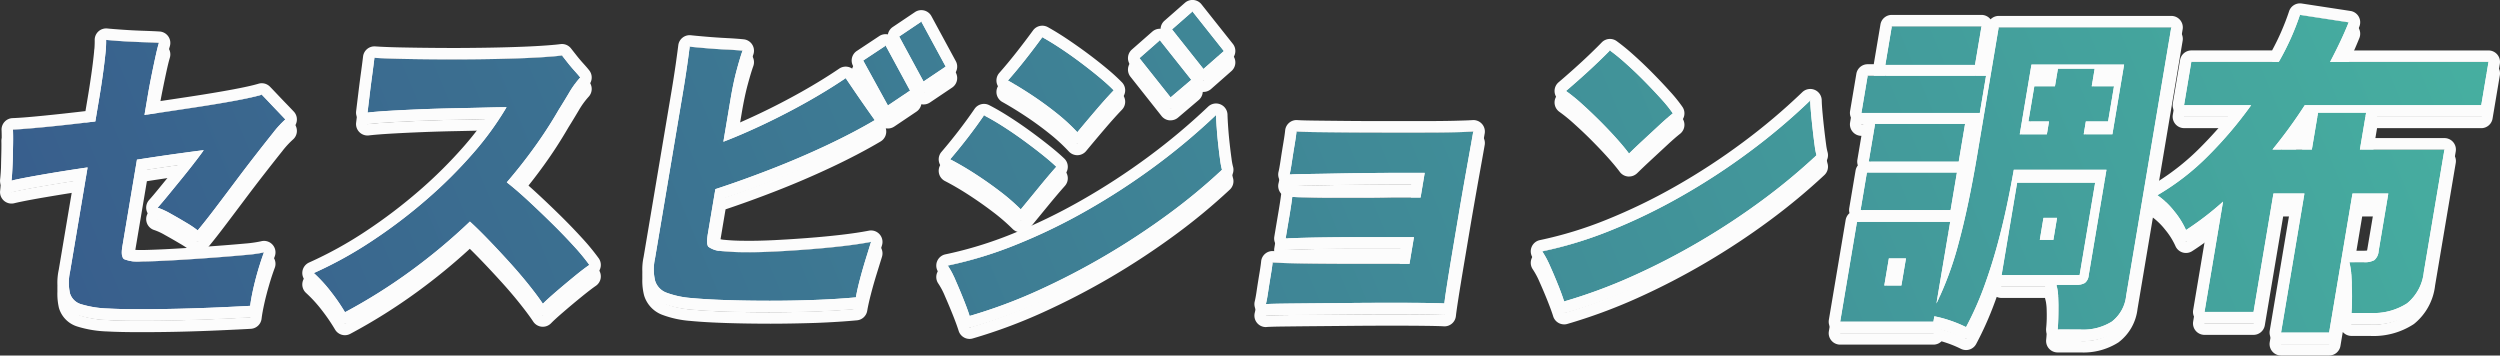
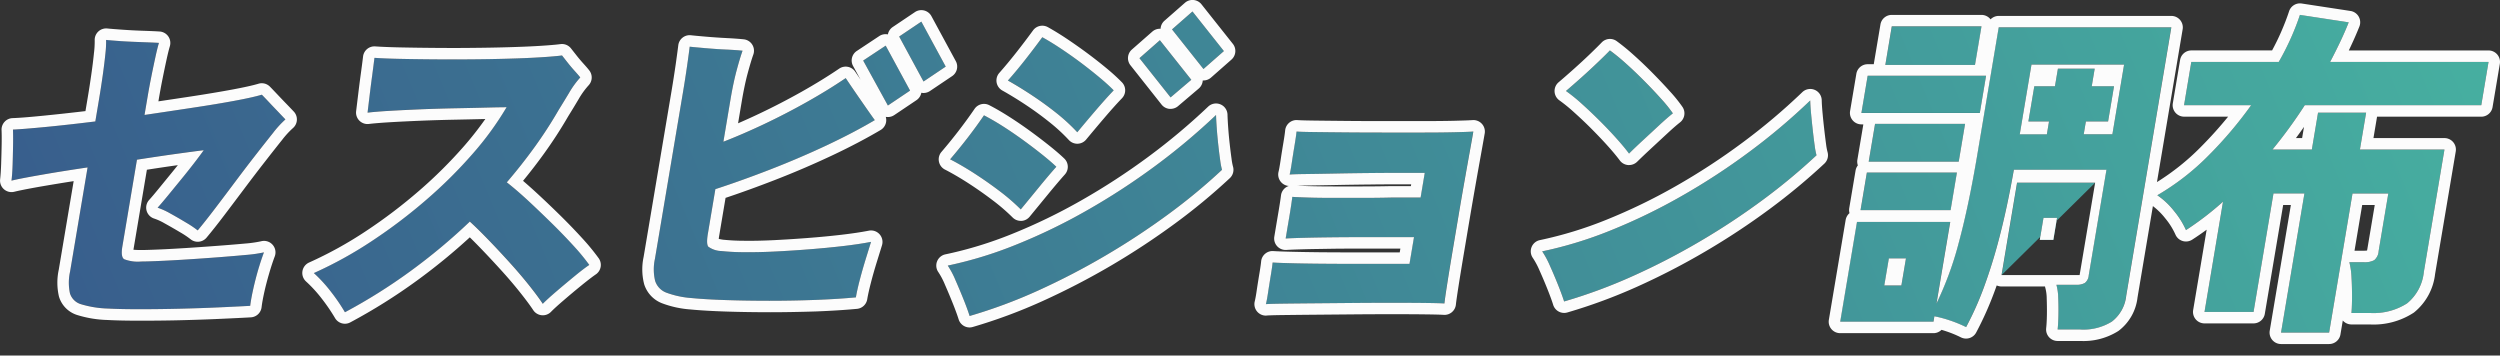
<svg xmlns="http://www.w3.org/2000/svg" width="218" height="31" viewBox="0 0 218 31">
  <rect x="0" y="0" width="218" height="31" fill="#333333" stroke="none" />
  <defs>
    <style>
      .cls-1 {
        fill: #fcfcfc;
      }

      .cls-2 {
        fill: url(#linear-gradient);
      }
    </style>
    <linearGradient id="linear-gradient" x1="-0.028" y1="0.199" x2="1.043" y2="0.142" gradientUnits="objectBoundingBox">
      <stop offset="0" stop-color="#385d8c" />
      <stop offset="1" stop-color="#47b3a1" />
    </linearGradient>
  </defs>
  <g id="logo_site" transform="translate(-24 62)">
-     <path id="合体_11" data-name="合体 11" class="cls-1" d="M197.907,28l2.038-12.126h-2.7L195.509,26.2h-4.276l1.616-9.619a26,26,0,0,1-3.23,2.479,7.128,7.128,0,0,0-1.031-1.652,6.531,6.531,0,0,0-1.469-1.386A21.445,21.445,0,0,0,191.6,12.54a34.981,34.981,0,0,0,3.7-4.368h-5.853l.635-3.775h7.625a22.967,22.967,0,0,0,1.1-2.169c.306-.7.553-1.343.747-1.933l4.253.65q-.342.857-.755,1.725T202.186,4.4H216l-.634,3.775H199.975a41.528,41.528,0,0,1-2.816,3.866h3.433l.541-3.216h4.192l-.541,3.216h7.372l-1.8,10.681a4.053,4.053,0,0,1-1.457,2.73,5.414,5.414,0,0,1-3.252.84h-1.6q.049-.618.049-1.46c0-.562-.014-1.111-.046-1.652a6.515,6.515,0,0,0-.186-1.314h1.265a1.756,1.756,0,0,0,.9-.176,1.112,1.112,0,0,0,.387-.8l.843-5.015h-3.122L202.1,28Zm-19.483-.266c.037-.336.061-.752.07-1.255s0-1-.017-1.489a4.74,4.74,0,0,0-.158-1.151h1.716a1.413,1.413,0,0,0,.759-.162.928.928,0,0,0,.337-.664l1.548-9.205H174.6q-.59,3.334-1.256,5.872a46.212,46.212,0,0,1-1.379,4.439,27.443,27.443,0,0,1-1.53,3.409,10.693,10.693,0,0,0-1.394-.576,10.3,10.3,0,0,0-1.372-.369l-.079.472h-8.132l1.463-8.7h8.132l-1.2,7.11a28.663,28.663,0,0,0,1.95-5.325q.852-3.143,1.611-7.656l1.866-11.093h15.052l-3.934,23.4a3.271,3.271,0,0,1-1.252,2.258,4.706,4.706,0,0,1-2.733.693ZM163.313,23.9H164.8l.4-2.36H163.71ZM180.7,10.71h2.5l1.021-6.078h-8.076l-1.022,6.078h2.364l.188-1.12h-1.8l.517-3.069h1.8l.259-1.535h3.207L181.4,6.521h1.942l-.517,3.069h-1.941ZM83.04,25.153c-.231-.581-.472-1.156-.724-1.727a7.466,7.466,0,0,0-.672-1.268,34.918,34.918,0,0,0,5.977-1.83,50.17,50.17,0,0,0,6.157-2.981,59.092,59.092,0,0,0,5.94-3.864,55.655,55.655,0,0,0,5.32-4.456c.007.3.028.678.061,1.151s.077.958.134,1.461.111.949.167,1.341a6.025,6.025,0,0,0,.158.827,51.1,51.1,0,0,1-4.691,3.88,63.585,63.585,0,0,1-5.473,3.6,62.882,62.882,0,0,1-5.887,3.054,44.559,44.559,0,0,1-5.958,2.212C83.442,26.2,83.271,25.732,83.04,25.153Zm-55.171-.694a12.574,12.574,0,0,0-1.509-1.652,35.149,35.149,0,0,0,5.1-2.819,45.573,45.573,0,0,0,4.758-3.614,40.382,40.382,0,0,0,4.02-4,26.67,26.67,0,0,0,2.929-4.028q-.591,0-1.764.031t-2.641.059q-1.469.028-2.969.087t-2.766.134q-1.265.073-1.984.161.072-.59.176-1.461c.069-.579.145-1.17.227-1.77s.15-1.116.2-1.549q.834.059,2.18.089t2.961.043q1.615.016,3.306,0t3.246-.058Q44.9,4.073,46.123,4t1.885-.161l.486.618c.2.257.41.5.623.738s.374.423.482.561a7.918,7.918,0,0,0-.988,1.357q-.471.8-.9,1.475a37.724,37.724,0,0,1-2.091,3.23Q44.487,13.4,43.194,14.9q.8.62,1.807,1.549T47.05,18.4q1.038,1.018,1.931,1.993A18.345,18.345,0,0,1,50.4,22.1q-.478.325-1.309,1c-.554.454-1.089.9-1.6,1.342s-.9.792-1.147,1.049q-.448-.679-1.227-1.652t-1.718-2.007q-.937-1.031-1.836-1.962t-1.582-1.549a51.061,51.061,0,0,1-5.2,4.337,48.12,48.12,0,0,1-5.693,3.57A16.787,16.787,0,0,0,27.869,24.459ZM8.423,25.9a8.935,8.935,0,0,1-2.329-.369,1.432,1.432,0,0,1-.993-.958,4.454,4.454,0,0,1,.008-1.889L6.637,13.6q-2.221.325-4.076.649T0,14.752c.044-.373.076-.842.1-1.4S.13,12.229.14,11.669.146,10.651.131,10.3q.876-.028,2.808-.221T7.312,9.59L7.629,7.7q.18-1.062.327-2.11T8.189,3.7a9.175,9.175,0,0,0,.066-1.225c.405.039.905.078,1.5.118s1.18.069,1.759.087,1.024.041,1.341.06c-.085.275-.187.693-.311,1.254s-.243,1.14-.363,1.741-.213,1.108-.283,1.519l-.3,1.77q2.192-.324,4.229-.634t3.619-.6q1.582-.294,2.382-.532c.193.2.427.444.706.738s.546.575.8.841.438.458.55.576a8.658,8.658,0,0,0-1.069,1.165q-.675.841-1.536,1.948t-1.768,2.318q-.907,1.208-1.757,2.33T16.238,19.09a8.811,8.811,0,0,0-1.012-.68q-.691-.412-1.385-.8a5.989,5.989,0,0,0-1.1-.5q.347-.383.878-1.032l1.133-1.387q.6-.737,1.141-1.431t.871-1.166q-.517.059-2.129.281t-3.693.545L9.669,20.506c-.1.59-.048.955.155,1.092a3.3,3.3,0,0,0,1.512.206c.281,0,.777-.014,1.484-.044s1.522-.074,2.443-.132,1.84-.123,2.762-.193,1.738-.137,2.453-.206a11.518,11.518,0,0,0,1.543-.222q-.256.682-.517,1.564t-.443,1.712q-.181.826-.247,1.387-1.052.061-2.681.132t-3.467.119q-1.836.045-3.5.044T8.423,25.9ZM109.581,24.43q.109-.736.235-1.474t.15-1.063c.278.02.785.04,1.523.059s1.6.034,2.581.045,1.982.014,2.994.014H121.9l.392-2.33h-4.628q-1.366,0-2.676.015t-2.343.043q-1.033.028-1.544.059c.013-.079.029-.172.048-.281l.057-.34q.119-.707.275-1.636c.1-.62.172-1.076.2-1.373.277.022.729.041,1.354.06s1.354.03,2.19.03h2.574q1.323,0,2.537-.03h2.533l.362-2.154h-1.885q-1.266,0-2.8.014t-3.03.044q-1.5.03-2.611.045c-.743.009-1.228.024-1.456.043.054-.217.119-.57.193-1.062s.153-1,.241-1.519.144-.91.167-1.166c.259.022.778.035,1.554.045s1.695.02,2.752.03,2.169.014,3.332.014h3.363q1.617,0,2.8-.029c.791-.02,1.329-.039,1.615-.06q-.072.414-.275,1.55t-.48,2.685q-.274,1.548-.558,3.231t-.544,3.231q-.259,1.55-.439,2.7t-.226,1.593q-.445-.03-1.667-.044t-2.867-.015q-1.647,0-3.407.015l-3.367.03q-1.608.014-2.749.029c-.762.01-1.265.025-1.513.044C109.442,25.286,109.508,24.922,109.581,24.43Zm25.3-.545q-.344-.869-.725-1.711a7.856,7.856,0,0,0-.675-1.255,35.042,35.042,0,0,0,5.977-1.829,50.484,50.484,0,0,0,6.156-2.981,57.87,57.87,0,0,0,5.926-3.866,54.316,54.316,0,0,0,5.313-4.483c.006.294.031.679.073,1.149s.093.959.15,1.461.112.949.166,1.343a6.092,6.092,0,0,0,.158.826,52.877,52.877,0,0,1-4.693,3.894,61.471,61.471,0,0,1-5.475,3.614,60.138,60.138,0,0,1-5.885,3.039,45.691,45.691,0,0,1-5.955,2.2Q135.23,24.755,134.883,23.884ZM62.344,25.168q-1.791-.061-3.038-.178a7.931,7.931,0,0,1-2.2-.471,1.622,1.622,0,0,1-.979-1.034,4.29,4.29,0,0,1-.015-1.917L58.543,7.111c.143-.847.265-1.643.374-2.391s.181-1.3.222-1.652q.552.059,1.426.132t1.753.118c.586.03,1.062.065,1.432.1q-.213.591-.508,1.681T62.7,7.671l-.62,3.688q1.685-.648,3.58-1.55t3.73-1.932q1.832-1.033,3.357-2.065.337.5.813,1.2t.95,1.372q.477.679.773,1.092-1.845,1.091-4.227,2.213t-4.9,2.094q-2.514.975-4.775,1.711l-.655,3.894q-.148.886.037,1.121a2.051,2.051,0,0,0,1.146.383,19.3,19.3,0,0,0,1.98.1q1.208.018,2.683-.058t3-.193q1.523-.116,2.917-.28t2.467-.369l-.462,1.49q-.278.9-.514,1.8t-.345,1.549q-1.573.147-3.525.222t-3.965.074Q64.134,25.227,62.344,25.168Zm111.2-2.184,1.354-8.054H181.7l-1.355,8.054Zm3.329-3.068h1.182L178.373,18h-1.182Zm-15.629-2.6.551-3.274h7.851l-.551,3.274ZM86.168,15.666q-1.046-.8-2.164-1.518t-2.152-1.256q.734-.855,1.489-1.829c.5-.65.991-1.317,1.463-2.007.5.257,1.053.576,1.654.96s1.2.791,1.792,1.224,1.141.851,1.646,1.254.909.752,1.216,1.048q-.657.737-1.526,1.8T88.011,17.26A17.782,17.782,0,0,0,86.168,15.666ZM161.95,13.1l.556-3.3h7.85l-.555,3.3Zm-21.987-2.021q-.675-.753-1.458-1.535c-.522-.519-1.04-1.012-1.553-1.474a14.916,14.916,0,0,0-1.4-1.136q.558-.471,1.336-1.165T138.371,4.4q.7-.678,1.012-1a17.047,17.047,0,0,1,1.373,1.121q.8.707,1.613,1.534t1.494,1.579a12.015,12.015,0,0,1,1.012,1.254q-.487.383-1.186,1.032t-1.417,1.313q-.716.664-1.221,1.165Q140.637,11.832,139.963,11.079ZM91.15,8.881q-1.029-.826-2.142-1.564t-2.118-1.3q.73-.828,1.5-1.8t1.5-1.976q.745.413,1.633,1T93.294,4.5q.887.663,1.627,1.282t1.2,1.093q-.683.707-1.575,1.755t-1.6,1.9A16.36,16.36,0,0,0,91.15,8.881Zm70.163-.031.546-3.245h10.326l-.545,3.245ZM74.269,4.277l1.963-1.3L78.358,6.9,76.424,8.2ZM98.36,4.072l1.782-1.564,2.74,3.452-1.805,1.534ZM77.407,2.183l1.934-1.3,2.126,3.924-1.934,1.3ZM101.2,1.564,102.984,0l2.739,3.452-1.782,1.564Zm62.2,3.1.566-3.363h7.823l-.566,3.363Z" transform="translate(25 -60)" />
-     <path id="合体_11_-_アウトライン" data-name="合体 11 - アウトライン" class="cls-1" d="M202.1,28l2.038-12.126h3.122l-.843,5.015a1.112,1.112,0,0,1-.387.8,1.756,1.756,0,0,1-.9.176h-1.265a6.511,6.511,0,0,1,.186,1.314c.032.542.046,1.091.046,1.652s-.016,1.048-.049,1.46h1.6a5.414,5.414,0,0,0,3.252-.84,4.053,4.053,0,0,0,1.457-2.73l1.8-10.681h-7.372l.541-3.216h-4.192l-.541,3.216h-3.433a41.53,41.53,0,0,0,2.816-3.865h15.391L216,4.4H202.186q.451-.856.866-1.727t.755-1.725l-4.253-.65c-.193.59-.441,1.235-.747,1.933a22.969,22.969,0,0,1-1.1,2.169h-7.625l-.634,3.776H195.3a34.983,34.983,0,0,1-3.7,4.368,21.445,21.445,0,0,1-4.483,3.482,6.531,6.531,0,0,1,1.469,1.386,7.129,7.129,0,0,1,1.031,1.652,26,26,0,0,0,3.23-2.479L191.233,26.2h4.276l1.737-10.327h2.7L197.907,28H202.1m-21.678-.265a4.706,4.706,0,0,0,2.733-.693,3.271,3.271,0,0,0,1.252-2.258l3.934-23.4H173.289L171.423,12.48q-.76,4.513-1.611,7.656a28.662,28.662,0,0,1-1.95,5.325l1.2-7.11h-8.132l-1.463,8.7h8.132l.079-.472a10.3,10.3,0,0,1,1.372.369,10.691,10.691,0,0,1,1.394.576,27.441,27.441,0,0,0,1.53-3.409,46.21,46.21,0,0,0,1.379-4.439q.666-2.541,1.256-5.873h8.076l-1.548,9.205a.928.928,0,0,1-.337.664,1.413,1.413,0,0,1-.759.162H178.32a4.74,4.74,0,0,1,.158,1.151q.031.738.017,1.489c-.009.5-.033.92-.07,1.256h2m-16.712-6.2H165.2l-.4,2.36h-1.491l.4-2.36M180.885,9.59h1.941l.517-3.069H181.4l.258-1.535h-3.207l-.259,1.535h-1.8l-.517,3.069h1.8l-.188,1.121h-2.364l1.022-6.078h8.076L183.2,10.71h-2.5l.188-1.121M83.55,26.554a44.555,44.555,0,0,0,5.958-2.212,62.88,62.88,0,0,0,5.887-3.054,63.586,63.586,0,0,0,5.473-3.6,51.094,51.094,0,0,0,4.691-3.88,6.03,6.03,0,0,1-.158-.827c-.057-.392-.112-.84-.167-1.341s-.1-.989-.134-1.461-.054-.856-.061-1.151a55.656,55.656,0,0,1-5.32,4.456,59.1,59.1,0,0,1-5.94,3.864,50.17,50.17,0,0,1-6.157,2.981,34.919,34.919,0,0,1-5.977,1.83,7.465,7.465,0,0,1,.672,1.268c.251.571.492,1.146.724,1.727s.4,1.047.509,1.4M29.076,26.23a48.12,48.12,0,0,0,5.693-3.57,51.07,51.07,0,0,0,5.2-4.337q.683.62,1.582,1.549t1.836,1.962q.94,1.034,1.718,2.007t1.227,1.652q.374-.385,1.147-1.049c.515-.443,1.049-.888,1.6-1.342s.99-.786,1.309-1a18.348,18.348,0,0,0-1.415-1.711q-.891-.975-1.931-1.993T45,16.449q-1.012-.93-1.807-1.549,1.293-1.507,2.431-3.084a37.729,37.729,0,0,0,2.091-3.23q.424-.679.9-1.475A7.92,7.92,0,0,1,49.6,5.754c-.109-.138-.269-.325-.482-.561s-.421-.482-.623-.738l-.486-.618q-.663.086-1.885.161t-2.777.118q-1.555.045-3.246.059t-3.306,0q-1.616-.014-2.961-.043t-2.18-.089q-.081.649-.2,1.549c-.082.6-.158,1.192-.227,1.77s-.129,1.067-.176,1.461q.718-.088,1.984-.161T35.8,8.527q1.5-.059,2.969-.087t2.641-.059q1.172-.03,1.764-.031a26.669,26.669,0,0,1-2.929,4.028,40.381,40.381,0,0,1-4.02,4,45.575,45.575,0,0,1-4.758,3.614,35.149,35.149,0,0,1-5.1,2.819,12.576,12.576,0,0,1,1.509,1.651,16.788,16.788,0,0,1,1.207,1.77M11.17,25.964q1.661,0,3.5-.044t3.467-.119q1.631-.073,2.681-.132.066-.56.247-1.387T21.5,22.57q.261-.883.517-1.564a11.519,11.519,0,0,1-1.544.222q-1.073.1-2.453.206t-2.762.193q-1.381.088-2.443.132c-.707.03-1.2.044-1.484.044A3.3,3.3,0,0,1,9.823,21.6c-.2-.137-.254-.5-.155-1.092l1.275-7.583q2.079-.324,3.693-.545t2.129-.281q-.333.471-.871,1.166t-1.141,1.431L13.621,16.08q-.532.648-.878,1.032a5.989,5.989,0,0,1,1.1.5q.694.383,1.385.8a8.817,8.817,0,0,1,1.012.68q.667-.8,1.517-1.918t1.757-2.33q.906-1.211,1.769-2.318t1.536-1.948a8.663,8.663,0,0,1,1.069-1.165c-.112-.118-.3-.311-.55-.576s-.523-.545-.8-.841-.513-.542-.706-.738q-.8.239-2.382.532t-3.619.6q-2.036.309-4.229.634l.3-1.77c.07-.411.164-.919.283-1.519s.241-1.18.363-1.741.226-.978.311-1.254c-.317-.02-.764-.039-1.341-.06S10.346,2.637,9.753,2.6s-1.094-.079-1.5-.118A9.175,9.175,0,0,1,8.189,3.7q-.085.84-.233,1.887T7.629,7.7L7.312,9.59q-2.441.3-4.373.486T.131,10.3q.023.531.009,1.373T.1,13.352c-.019.559-.051,1.027-.1,1.4q.706-.175,2.56-.5T6.637,13.6L5.109,22.689A4.454,4.454,0,0,0,5.1,24.578a1.432,1.432,0,0,0,.993.958,8.935,8.935,0,0,0,2.329.369q1.087.059,2.747.059m98.214-.443c.247-.019.751-.034,1.513-.044s1.677-.02,2.749-.029l3.367-.03q1.76-.015,3.407-.015t2.867.015q1.222.015,1.667.044.046-.441.226-1.593t.439-2.7q.262-1.55.544-3.231t.558-3.231q.274-1.548.48-2.685t.274-1.55c-.285.022-.824.04-1.615.06s-1.725.029-2.8.029h-3.363q-1.744,0-3.332-.014t-2.752-.03c-.777-.01-1.3-.023-1.554-.045-.023.256-.08.645-.167,1.166s-.168,1.027-.241,1.519-.139.845-.193,1.062c.229-.019.714-.034,1.456-.043s1.612-.025,2.611-.045,2.007-.033,3.03-.044,1.958-.014,2.8-.014h1.885l-.362,2.154h-2.533q-1.214.03-2.537.03h-2.574q-1.253,0-2.19-.03c-.625-.02-1.076-.039-1.354-.06-.032.3-.1.753-.2,1.373s-.2,1.165-.275,1.636l-.057.34c-.019.109-.034.2-.048.281q.512-.031,1.544-.059t2.343-.043q1.311-.016,2.676-.015H122.3l-.392,2.33h-4.838q-1.519,0-2.994-.014t-2.581-.045c-.738-.02-1.245-.04-1.523-.059q-.028.325-.15,1.063t-.235,1.474c-.073.492-.139.857-.2,1.092m26.009-.235a45.688,45.688,0,0,0,5.955-2.2,60.137,60.137,0,0,0,5.885-3.039,61.467,61.467,0,0,0,5.475-3.614A52.884,52.884,0,0,0,157.4,12.54a6.086,6.086,0,0,1-.158-.826c-.055-.394-.111-.841-.167-1.343s-.107-.988-.15-1.461-.067-.855-.073-1.149a54.317,54.317,0,0,1-5.313,4.483,57.869,57.869,0,0,1-5.926,3.865,50.481,50.481,0,0,1-6.156,2.981,35.042,35.042,0,0,1-5.977,1.829,7.853,7.853,0,0,1,.675,1.255q.379.841.725,1.711t.51,1.4m-69.246-.059q2.01,0,3.965-.074t3.525-.222q.109-.649.345-1.549t.514-1.8l.462-1.49q-1.076.208-2.467.369t-2.917.28q-1.525.12-3,.193t-2.683.058a19.293,19.293,0,0,1-1.98-.1,2.051,2.051,0,0,1-1.146-.383q-.185-.236-.037-1.121l.655-3.894q2.263-.736,4.775-1.711t4.9-2.094q2.384-1.123,4.227-2.213-.3-.413-.773-1.092t-.95-1.372q-.475-.693-.813-1.2-1.524,1.034-3.357,2.066t-3.73,1.932q-1.9.9-3.58,1.55l.62-3.688q.248-1.474.544-2.568t.508-1.681c-.37-.039-.846-.074-1.432-.1s-1.17-.068-1.753-.118-1.057-.093-1.426-.132q-.062.531-.222,1.651c-.108.748-.23,1.544-.374,2.391L56.112,21.568a4.29,4.29,0,0,0,.015,1.917,1.622,1.622,0,0,0,.979,1.034,7.93,7.93,0,0,0,2.2.471q1.247.119,3.037.178t3.8.059m114.2-2.244,1.354-8.054h-6.809l-1.354,8.054h6.808M177.191,18h1.182l-.322,1.918h-1.182L177.191,18m-8.1-.679.551-3.274H161.79l-.551,3.274h7.851M88.011,17.26q.706-.856,1.574-1.918t1.526-1.8q-.46-.443-1.216-1.048t-1.646-1.254q-.891-.649-1.792-1.224c-.6-.384-1.154-.7-1.654-.96-.472.69-.959,1.357-1.463,2.007s-1,1.259-1.489,1.829q1.034.532,2.152,1.255t2.164,1.518a17.781,17.781,0,0,1,1.843,1.594M169.8,13.1l.555-3.3h-7.85l-.556,3.3H169.8m-28.749-.707q.5-.5,1.221-1.165t1.417-1.313q.7-.648,1.186-1.032a12.018,12.018,0,0,0-1.012-1.254q-.675-.753-1.494-1.579t-1.613-1.534a17.051,17.051,0,0,0-1.373-1.121q-.308.325-1.012,1t-1.483,1.372q-.778.693-1.336,1.166a14.913,14.913,0,0,1,1.4,1.136c.514.462,1.031.955,1.553,1.474s1.008,1.033,1.458,1.535.813.94,1.089,1.313M92.94,10.533q.707-.856,1.6-1.9t1.575-1.755q-.456-.471-1.2-1.093T93.294,4.5q-.888-.666-1.772-1.254t-1.633-1q-.732,1-1.5,1.976t-1.5,1.8q1,.56,2.118,1.3T91.15,8.881a16.359,16.359,0,0,1,1.79,1.652m78.7-1.682.545-3.245H161.86l-.546,3.245H171.64M76.424,8.2l1.934-1.3L76.232,2.98l-1.963,1.3L76.424,8.2m24.653-.708,1.805-1.534-2.74-3.452L98.36,4.072l2.716,3.422M79.533,6.107l1.934-1.3L79.341.885l-1.934,1.3,2.126,3.924m24.408-1.091,1.782-1.564L102.984,0,101.2,1.564l2.741,3.452m67.278-.355.566-3.363h-7.823L163.4,4.661h7.823M202.1,29h-4.193a1,1,0,0,1-.986-1.166l1.843-10.96h-.672l-1.6,9.492a1,1,0,0,1-.986.834h-4.276a1,1,0,0,1-.986-1.166l1.177-7.006q-.633.466-1.264.872a1,1,0,0,1-1.463-.455,6.187,6.187,0,0,0-.89-1.414,5.877,5.877,0,0,0-1.072-1.06l-1.341,7.976a4.239,4.239,0,0,1-1.663,2.911,5.685,5.685,0,0,1-3.308.875h-2a1,1,0,0,1-.994-1.109c.035-.314.056-.706.064-1.164s0-.95-.016-1.429a3.736,3.736,0,0,0-.114-.9,1,1,0,0,1-.034-.15h-3.79a1,1,0,0,1-.422-.093q-.105.3-.211.58A28.592,28.592,0,0,1,171.32,28a1,1,0,0,1-1.328.418,9.722,9.722,0,0,0-1.264-.522q-.22-.074-.428-.135a1,1,0,0,1-.705.291h-8.132a1,1,0,0,1-.986-1.166l1.463-8.7a1,1,0,0,1,.338-.6,1,1,0,0,1-.024-.438l.551-3.274a1,1,0,0,1,.2-.453,1,1,0,0,1-.041-.493l.519-3.083h-.169a1,1,0,0,1-.986-1.166l.546-3.245a1,1,0,0,1,.986-.834h.538a1,1,0,0,1,.012-.11l.566-3.363A1,1,0,0,1,163.962.3h7.823a1,1,0,0,1,.764.354l.027.034a1,1,0,0,1,.713-.3h15.052a1,1,0,0,1,.986,1.166l-2.24,13.323a20.747,20.747,0,0,0,3.805-3.041,35.17,35.17,0,0,0,2.4-2.663h-3.836a1,1,0,0,1-.986-1.166l.634-3.776a1,1,0,0,1,.986-.834h7.036c.291-.54.549-1.066.769-1.569.286-.654.526-1.274.713-1.845a1,1,0,0,1,1.1-.677l4.253.65a1,1,0,0,1,.778,1.359c-.236.591-.5,1.192-.781,1.785l-.142.3H216a1,1,0,0,1,.986,1.166l-.635,3.776a1,1,0,0,1-.986.834h-9.086l-.314,1.865h6.19a1,1,0,0,1,.986,1.166l-1.8,10.681a5.027,5.027,0,0,1-1.849,3.368,6.394,6.394,0,0,1-3.846,1.036h-1.6a1,1,0,0,1-.734-.321l-.021-.023-.205,1.222A1,1,0,0,1,202.1,29Zm2.214-8.138h.814a2.2,2.2,0,0,0,.278-.015c.008-.033.017-.073.025-.123l.647-3.85h-1.094Zm-5.107-9.824h.538l.164-.974Q199.566,10.554,199.207,11.038ZM83.549,27.554a1,1,0,0,1-.956-.708c-.1-.318-.259-.763-.482-1.323s-.458-1.122-.71-1.695a6.378,6.378,0,0,0-.57-1.088,1,1,0,0,1,.613-1.562A34.088,34.088,0,0,0,87.249,19.4a49.412,49.412,0,0,0,6.034-2.922,58.377,58.377,0,0,0,5.841-3.8A54.921,54.921,0,0,0,104.348,8.3a1,1,0,0,1,1.69.7c.007.274.026.636.059,1.105s.077.946.13,1.419c.059.526.112.954.163,1.31a5.036,5.036,0,0,0,.123.674,1,1,0,0,1-.271,1.025,52.347,52.347,0,0,1-4.782,3.956A64.881,64.881,0,0,1,95.9,22.15a64.183,64.183,0,0,1-5.981,3.1,45.763,45.763,0,0,1-6.093,2.262A1,1,0,0,1,83.549,27.554ZM29.077,27.23a1,1,0,0,1-.865-.5,15.868,15.868,0,0,0-1.135-1.664,11.628,11.628,0,0,0-1.387-1.52,1,1,0,0,1,.263-1.655,34.305,34.305,0,0,0,4.957-2.739,44.78,44.78,0,0,0,4.655-3.535,39.577,39.577,0,0,0,3.921-3.9,28.7,28.7,0,0,0,1.835-2.34c-.759.019-1.6.037-2.534.057-.984.019-1.976.048-2.951.087-1.035.042-1.934.085-2.747.133s-1.461.1-1.921.155A1,1,0,0,1,30.054,8.7q.05-.411.116-.957l.061-.5c.071-.59.148-1.191.229-1.786.085-.625.152-1.128.2-1.537a1,1,0,0,1,1.063-.874c.537.038,1.254.068,2.131.087s1.88.034,2.947.043c.532.005,1.078.008,1.626.008s1.107,0,1.662-.008c1.1-.009,2.187-.028,3.227-.058s1.95-.067,2.743-.116,1.4-.1,1.817-.155a1,1,0,0,1,.917.376l.484.615c.181.23.37.455.58.687s.4.448.524.61a1,1,0,0,1-.05,1.3,6.972,6.972,0,0,0-.861,1.187c-.305.516-.607,1.014-.9,1.481a38.905,38.905,0,0,1-2.137,3.3c-.571.793-1.182,1.586-1.824,2.366q.5.429,1.066.945c.677.622,1.375,1.285,2.073,1.969s1.373,1.38,1.968,2.032a19.148,19.148,0,0,1,1.492,1.807,1,1,0,0,1-.253,1.405c-.292.2-.709.519-1.24.951-.6.487-1.114.921-1.583,1.325-.489.419-.853.751-1.082.987a1,1,0,0,1-1.552-.146c-.274-.415-.669-.946-1.174-1.58s-1.075-1.3-1.676-1.958c-.619-.682-1.23-1.334-1.815-1.939q-.462-.477-.866-.872a52.5,52.5,0,0,1-4.612,3.773,49.364,49.364,0,0,1-5.812,3.644A1,1,0,0,1,29.077,27.23ZM11.17,26.964c-1.12,0-2.062-.02-2.8-.061a9.769,9.769,0,0,1-2.607-.424A2.4,2.4,0,0,1,4.14,24.854a5.342,5.342,0,0,1-.017-2.331l1.3-7.728c-.96.148-1.86.3-2.689.44-1.48.258-2.172.407-2.491.487a1,1,0,0,1-.9-.22,1,1,0,0,1-.332-.868c.041-.351.071-.794.089-1.317.02-.6.034-1.144.044-1.666s.007-.97-.008-1.312A1,1,0,0,1,.1,9.3c.56-.018,1.482-.091,2.741-.217,1.108-.11,2.319-.242,3.611-.395l.193-1.15c.114-.672.219-1.354.323-2.085.1-.693.174-1.315.228-1.848a8.04,8.04,0,0,0,.062-1.075A1,1,0,0,1,8.35,1.483c.4.038.9.077,1.47.116s1.15.068,1.723.086h.006c.666.025,1.074.043,1.366.062a1,1,0,0,1,.894,1.292c-.073.239-.171.634-.29,1.175-.13.6-.247,1.164-.359,1.721s-.2,1.052-.278,1.492l-.069.411c.955-.142,1.914-.287,2.864-.431,1.307-.2,2.514-.4,3.586-.6,1.024-.191,1.791-.361,2.278-.507a1,1,0,0,1,1,.258c.189.193.415.43.719.752.261.276.529.557.8.834l.151.157.405.425a1,1,0,0,1-.09,1.459A7.548,7.548,0,0,0,23.6,11.2c-.434.54-.933,1.174-1.526,1.935s-1.187,1.54-1.757,2.3c-.684.911-1.243,1.653-1.761,2.335-.562.743-1.083,1.4-1.548,1.956a1,1,0,0,1-1.4.128,7.712,7.712,0,0,0-.889-.593c-.466-.278-.923-.54-1.354-.778a4.958,4.958,0,0,0-.895-.416A1,1,0,0,1,12,16.442c.214-.236.491-.562.847-1l1.132-1.385q.272-.333.53-.656c-.795.11-1.685.241-2.7.4l-1.156,6.87c-.007.039-.012.074-.016.107.157.014.382.025.7.025.189,0,.592-.008,1.442-.043.667-.027,1.459-.07,2.421-.131.867-.055,1.767-.118,2.751-.192.92-.068,1.738-.137,2.432-.2a10.345,10.345,0,0,0,1.393-.2,1,1,0,0,1,1.183,1.321c-.161.427-.327.93-.493,1.5s-.308,1.11-.425,1.644c-.113.517-.191.952-.231,1.289a1,1,0,0,1-.935.881c-.654.038-1.51.08-2.694.133-1.087.05-2.261.09-3.487.12S12.293,26.964,11.17,26.964Zm98.214-.443a1,1,0,0,1-.971-1.238c.036-.146.1-.438.179-1,.069-.464.147-.952.238-1.494.094-.568.128-.849.14-.984a1,1,0,0,1,1.067-.911c.263.019.76.038,1.479.057.748.019,1.612.034,2.565.045.973.009,1.978.013,2.983.013h3.993l.056-.33h-3.445c-.963,0-1.834,0-2.663.015s-1.6.022-2.326.043c-.674.018-1.182.038-1.512.058a1,1,0,0,1-1.046-1.166l.015-.088c.01-.057.02-.121.032-.191h0l.056-.339q.119-.71.276-1.638c.1-.594.166-1.036.2-1.313a1,1,0,0,1,.681-.844,1,1,0,0,1-.892-1.239c.033-.133.09-.409.174-.969.073-.5.156-1.014.244-1.538s.137-.869.158-1.091a1,1,0,0,1,1.079-.906c.322.027,1.2.038,1.484.042.8.011,1.755.02,2.749.03.959.01,2.015.014,3.322.014h3.363c1.1,0,2.013-.009,2.779-.028.816-.02,1.313-.039,1.564-.058a1,1,0,0,1,1.061,1.167c-.056.327-.157.894-.276,1.556s-.266,1.475-.479,2.682c-.186,1.054-.374,2.138-.557,3.223q-.125.739-.244,1.451-.153.911-.3,1.78c-.18,1.077-.323,1.957-.437,2.687-.117.75-.191,1.269-.219,1.542a1,1,0,0,1-1.061.894c-.272-.018-.815-.032-1.612-.042-.832-.01-1.792-.015-2.855-.015s-2.18.005-3.4.015l-3.366.03c-1.07.009-2,.02-2.743.029-.955.012-1.319.031-1.451.041Zm2.739-11.329c.237.012.549.024.951.036.612.019,1.338.029,2.158.029h2.574c.87,0,1.715-.01,2.513-.029h1.711l.026-.154h-.7c-.964,0-1.877,0-2.792.014-1.175.012-2.135.026-3.021.044s-1.751.033-2.616.045C112.585,15.182,112.324,15.187,112.123,15.192Zm23.269,11.094a1,1,0,0,1-.956-.707c-.1-.326-.263-.772-.483-1.326s-.458-1.117-.707-1.67a6.767,6.767,0,0,0-.579-1.087,1,1,0,0,1,.615-1.559,34.211,34.211,0,0,0,5.806-1.778,49.714,49.714,0,0,0,6.033-2.922,57.137,57.137,0,0,0,5.824-3.8,53.561,53.561,0,0,0,5.216-4.4,1,1,0,0,1,1.693.7c.006.272.029.636.069,1.081.044.483.094.967.148,1.436s.108.92.163,1.319a5.038,5.038,0,0,0,.123.669,1,1,0,0,1-.271,1.024,54.133,54.133,0,0,1-4.782,3.968,62.761,62.761,0,0,1-5.564,3.673A61.44,61.44,0,0,1,141.758,24a46.925,46.925,0,0,1-6.086,2.247A1,1,0,0,1,135.393,26.287Zm-69.246-.06c-1.319,0-2.61-.02-3.836-.06s-2.254-.1-3.1-.182h-.006a8.773,8.773,0,0,1-2.489-.545,2.621,2.621,0,0,1-1.545-1.661,5.183,5.183,0,0,1-.046-2.377L57.557,6.945c.129-.765.25-1.54.37-2.368.1-.722.177-1.269.219-1.625a1,1,0,0,1,1.1-.878c.358.039.83.082,1.4.13s1.157.088,1.719.116c.589.03,1.089.066,1.487.108a1,1,0,0,1,.837,1.334c-.132.366-.294.905-.483,1.6s-.364,1.527-.524,2.473l-.322,1.917q.9-.39,1.867-.848c1.24-.588,2.474-1.228,3.669-1.9s2.308-1.358,3.286-2.022a1,1,0,0,1,1.392.271c.138.206.3.44.472.7l-.656-1.195a1,1,0,0,1,.325-1.316l1.963-1.3A1,1,0,0,1,76.424,2a1,1,0,0,1,.426-.646l1.934-1.3a1,1,0,0,1,1.436.354l2.126,3.924a1,1,0,0,1-.322,1.307l-1.934,1.3a1,1,0,0,1-.75.151,1,1,0,0,1-.426.646l-1.934,1.3a1,1,0,0,1-.741.153,1,1,0,0,1-.449,1.147c-1.252.74-2.7,1.5-4.31,2.257s-3.272,1.468-4.961,2.122c-1.48.574-2.907,1.09-4.251,1.539l-.555,3.3c-.019.112-.031.2-.039.279.093.021.213.044.367.068a18.5,18.5,0,0,0,1.857.094H63.9c.782.011,1.664-.008,2.617-.056,1.015-.051,2.015-.115,2.974-.191.994-.076,1.962-.169,2.879-.276s1.712-.226,2.394-.358a1,1,0,0,1,1.145,1.278l-.462,1.49c-.185.6-.354,1.19-.5,1.757s-.258,1.056-.326,1.463a1,1,0,0,1-.893.83c-1.073.1-2.278.176-3.581.226C68.8,26.2,67.452,26.227,66.147,26.227ZM88.011,18.26a1,1,0,0,1-.708-.294,16.868,16.868,0,0,0-1.74-1.5c-.67-.51-1.376-1.006-2.1-1.475s-1.412-.869-2.066-1.206a1,1,0,0,1-.3-1.541c.475-.553.965-1.155,1.456-1.789.5-.65.984-1.309,1.427-1.959a1,1,0,0,1,1.283-.325c.544.28,1.128.619,1.735,1.007s1.224.808,1.842,1.258c.6.436,1.161.866,1.68,1.28s.957.793,1.286,1.109a1,1,0,0,1,.053,1.386c-.431.483-.935,1.078-1.5,1.767-.538.658-1.068,1.3-1.577,1.922a1,1,0,0,1-.724.363Zm53.041-4.868-.076,0a1,1,0,0,1-.728-.4c-.261-.352-.607-.769-1.029-1.24s-.894-.968-1.422-1.5-1.03-1-1.514-1.437a14,14,0,0,0-1.3-1.061,1,1,0,0,1-.071-1.582c.348-.294.778-.669,1.316-1.148.5-.448.993-.9,1.455-1.346s.791-.772.979-.97a1,1,0,0,1,1.308-.126,18.108,18.108,0,0,1,1.457,1.188c.54.481,1.1,1.011,1.658,1.577.578.584,1.077,1.113,1.528,1.616a12.817,12.817,0,0,1,1.1,1.363,1,1,0,0,1-.212,1.344c-.3.233-.675.563-1.125.98q-.7.649-1.418,1.314c-.47.436-.873.821-1.2,1.141A1,1,0,0,1,141.052,13.392ZM92.94,11.533a1,1,0,0,1-.735-.322,15.426,15.426,0,0,0-1.681-1.55c-.661-.531-1.357-1.039-2.069-1.511s-1.414-.9-2.053-1.258a1,1,0,0,1-.262-1.535c.472-.535.965-1.127,1.463-1.759s.992-1.281,1.477-1.946a1,1,0,0,1,1.293-.285c.525.291,1.1.643,1.7,1.046S93.3,3.256,93.894,3.7s1.157.887,1.669,1.315a17.151,17.151,0,0,1,1.272,1.164,1,1,0,0,1,0,1.39c-.43.445-.946,1.02-1.533,1.709-.563.659-1.1,1.3-1.591,1.892a1,1,0,0,1-.743.363Zm8.136-3.039q-.049,0-.1,0a1,1,0,0,1-.686-.373L97.577,4.693A1,1,0,0,1,97.7,3.32l1.782-1.564a1,1,0,0,1,.72-.247,1,1,0,0,1,.339-.7l1.784-1.564A1,1,0,0,1,103.074-1a1,1,0,0,1,.693.374l2.739,3.451a1,1,0,0,1-.124,1.373L104.6,5.767a1,1,0,0,1-.72.247,1,1,0,0,1-.351.708l-1.805,1.534A1,1,0,0,1,101.076,8.493Z" transform="translate(25 -60)" />
-     <path id="合体_10" data-name="合体 10" class="cls-2" d="M197.907,28l2.038-12.126h-2.7L195.509,26.2h-4.276l1.616-9.619a26,26,0,0,1-3.23,2.479,7.128,7.128,0,0,0-1.031-1.652,6.531,6.531,0,0,0-1.469-1.386A21.445,21.445,0,0,0,191.6,12.54a34.981,34.981,0,0,0,3.7-4.368h-5.853l.635-3.775h7.625a22.967,22.967,0,0,0,1.1-2.169c.306-.7.553-1.343.747-1.933l4.253.65q-.342.857-.755,1.725T202.186,4.4H216l-.634,3.775H199.975a41.528,41.528,0,0,1-2.816,3.866h3.433l.541-3.216h4.192l-.541,3.216h7.372l-1.8,10.681a4.053,4.053,0,0,1-1.457,2.73,5.414,5.414,0,0,1-3.252.84h-1.6q.049-.618.049-1.46c0-.562-.014-1.111-.046-1.652a6.515,6.515,0,0,0-.186-1.314h1.265a1.756,1.756,0,0,0,.9-.176,1.112,1.112,0,0,0,.387-.8l.843-5.015h-3.122L202.1,28Zm-19.483-.266c.037-.336.061-.752.07-1.255s0-1-.017-1.489a4.74,4.74,0,0,0-.158-1.151h1.716a1.413,1.413,0,0,0,.759-.162.928.928,0,0,0,.337-.664l1.548-9.205H174.6q-.59,3.334-1.256,5.872a46.212,46.212,0,0,1-1.379,4.439,27.443,27.443,0,0,1-1.53,3.409,10.693,10.693,0,0,0-1.394-.576,10.3,10.3,0,0,0-1.372-.369l-.079.472h-8.132l1.463-8.7h8.132l-1.2,7.11a28.663,28.663,0,0,0,1.95-5.325q.852-3.143,1.611-7.656l1.866-11.093h15.052l-3.934,23.4a3.271,3.271,0,0,1-1.252,2.258,4.706,4.706,0,0,1-2.733.693ZM163.313,23.9H164.8l.4-2.36H163.71ZM180.7,10.71h2.5l1.021-6.078h-8.076l-1.022,6.078h2.364l.188-1.12h-1.8l.517-3.069h1.8l.259-1.535h3.207L181.4,6.521h1.942l-.517,3.069h-1.941ZM83.04,25.153c-.231-.581-.472-1.156-.724-1.727a7.466,7.466,0,0,0-.672-1.268,34.918,34.918,0,0,0,5.977-1.83,50.17,50.17,0,0,0,6.157-2.981,59.092,59.092,0,0,0,5.94-3.864,55.655,55.655,0,0,0,5.32-4.456c.007.3.028.678.061,1.151s.077.958.134,1.461.111.949.167,1.341a6.025,6.025,0,0,0,.158.827,51.1,51.1,0,0,1-4.691,3.88,63.585,63.585,0,0,1-5.473,3.6,62.882,62.882,0,0,1-5.887,3.054,44.559,44.559,0,0,1-5.958,2.212C83.442,26.2,83.271,25.732,83.04,25.153Zm-55.171-.694a12.574,12.574,0,0,0-1.509-1.652,35.149,35.149,0,0,0,5.1-2.819,45.573,45.573,0,0,0,4.758-3.614,40.382,40.382,0,0,0,4.02-4,26.67,26.67,0,0,0,2.929-4.028q-.591,0-1.764.031t-2.641.059q-1.469.028-2.969.087t-2.766.134q-1.265.073-1.984.161.072-.59.176-1.461c.069-.579.145-1.17.227-1.77s.15-1.116.2-1.549q.834.059,2.18.089t2.961.043q1.615.016,3.306,0t3.246-.058Q44.9,4.073,46.123,4t1.885-.161l.486.618c.2.257.41.5.623.738s.374.423.482.561a7.918,7.918,0,0,0-.988,1.357q-.471.8-.9,1.475a37.724,37.724,0,0,1-2.091,3.23Q44.487,13.4,43.194,14.9q.8.62,1.807,1.549T47.05,18.4q1.038,1.018,1.931,1.993A18.345,18.345,0,0,1,50.4,22.1q-.478.325-1.309,1c-.554.454-1.089.9-1.6,1.342s-.9.792-1.147,1.049q-.448-.679-1.227-1.652t-1.718-2.007q-.937-1.031-1.836-1.962t-1.582-1.549a51.061,51.061,0,0,1-5.2,4.337,48.12,48.12,0,0,1-5.693,3.57A16.787,16.787,0,0,0,27.869,24.459ZM8.423,25.9a8.935,8.935,0,0,1-2.329-.369,1.432,1.432,0,0,1-.993-.958,4.454,4.454,0,0,1,.008-1.889L6.637,13.6q-2.221.325-4.076.649T0,14.752c.044-.373.076-.842.1-1.4S.13,12.229.14,11.669.146,10.651.131,10.3q.876-.028,2.808-.221T7.312,9.59L7.629,7.7q.18-1.062.327-2.11T8.189,3.7a9.175,9.175,0,0,0,.066-1.225c.405.039.905.078,1.5.118s1.18.069,1.759.087,1.024.041,1.341.06c-.085.275-.187.693-.311,1.254s-.243,1.14-.363,1.741-.213,1.108-.283,1.519l-.3,1.77q2.192-.324,4.229-.634t3.619-.6q1.582-.294,2.382-.532c.193.2.427.444.706.738s.546.575.8.841.438.458.55.576a8.658,8.658,0,0,0-1.069,1.165q-.675.841-1.536,1.948t-1.768,2.318q-.907,1.208-1.757,2.33T16.238,19.09a8.811,8.811,0,0,0-1.012-.68q-.691-.412-1.385-.8a5.989,5.989,0,0,0-1.1-.5q.347-.383.878-1.032l1.133-1.387q.6-.737,1.141-1.431t.871-1.166q-.517.059-2.129.281t-3.693.545L9.669,20.506c-.1.59-.048.955.155,1.092a3.3,3.3,0,0,0,1.512.206c.281,0,.777-.014,1.484-.044s1.522-.074,2.443-.132,1.84-.123,2.762-.193,1.738-.137,2.453-.206a11.518,11.518,0,0,0,1.543-.222q-.256.682-.517,1.564t-.443,1.712q-.181.826-.247,1.387-1.052.061-2.681.132t-3.467.119q-1.836.045-3.5.044T8.423,25.9ZM109.581,24.43q.109-.736.235-1.474t.15-1.063c.278.02.785.04,1.523.059s1.6.034,2.581.045,1.982.014,2.994.014H121.9l.392-2.33h-4.628q-1.366,0-2.676.015t-2.343.043q-1.033.028-1.544.059c.013-.079.029-.172.048-.281l.057-.34q.119-.707.275-1.636c.1-.62.172-1.076.2-1.373.277.022.729.041,1.354.06s1.354.03,2.19.03h2.574q1.323,0,2.537-.03h2.533l.362-2.154h-1.885q-1.266,0-2.8.014t-3.03.044q-1.5.03-2.611.045c-.743.009-1.228.024-1.456.043.054-.217.119-.57.193-1.062s.153-1,.241-1.519.144-.91.167-1.166c.259.022.778.035,1.554.045s1.695.02,2.752.03,2.169.014,3.332.014h3.363q1.617,0,2.8-.029c.791-.02,1.329-.039,1.615-.06q-.072.414-.275,1.55t-.48,2.685q-.274,1.548-.558,3.231t-.544,3.231q-.259,1.55-.439,2.7t-.226,1.593q-.445-.03-1.667-.044t-2.867-.015q-1.647,0-3.407.015l-3.367.03q-1.608.014-2.749.029c-.762.01-1.265.025-1.513.044C109.442,25.286,109.508,24.922,109.581,24.43Zm25.3-.545q-.344-.869-.725-1.711a7.856,7.856,0,0,0-.675-1.255,35.042,35.042,0,0,0,5.977-1.829,50.484,50.484,0,0,0,6.156-2.981,57.87,57.87,0,0,0,5.926-3.866,54.316,54.316,0,0,0,5.313-4.483c.006.294.031.679.073,1.149s.093.959.15,1.461.112.949.166,1.343a6.092,6.092,0,0,0,.158.826,52.877,52.877,0,0,1-4.693,3.894,61.471,61.471,0,0,1-5.475,3.614,60.138,60.138,0,0,1-5.885,3.039,45.691,45.691,0,0,1-5.955,2.2Q135.23,24.755,134.883,23.884ZM62.344,25.168q-1.791-.061-3.038-.178a7.931,7.931,0,0,1-2.2-.471,1.622,1.622,0,0,1-.979-1.034,4.29,4.29,0,0,1-.015-1.917L58.543,7.111c.143-.847.265-1.643.374-2.391s.181-1.3.222-1.652q.552.059,1.426.132t1.753.118c.586.03,1.062.065,1.432.1q-.213.591-.508,1.681T62.7,7.671l-.62,3.688q1.685-.648,3.58-1.55t3.73-1.932q1.832-1.033,3.357-2.065.337.5.813,1.2t.95,1.372q.477.679.773,1.092-1.845,1.091-4.227,2.213t-4.9,2.094q-2.514.975-4.775,1.711l-.655,3.894q-.148.886.037,1.121a2.051,2.051,0,0,0,1.146.383,19.3,19.3,0,0,0,1.98.1q1.208.018,2.683-.058t3-.193q1.523-.116,2.917-.28t2.467-.369l-.462,1.49q-.278.9-.514,1.8t-.345,1.549q-1.573.147-3.525.222t-3.965.074Q64.134,25.227,62.344,25.168Zm111.2-2.184,1.354-8.054H181.7l-1.355,8.054Zm3.329-3.068h1.182L178.373,18h-1.182Zm-15.629-2.6.551-3.274h7.851l-.551,3.274ZM86.168,15.666q-1.046-.8-2.164-1.518t-2.152-1.256q.734-.855,1.489-1.829c.5-.65.991-1.317,1.463-2.007.5.257,1.053.576,1.654.96s1.2.791,1.792,1.224,1.141.851,1.646,1.254.909.752,1.216,1.048q-.657.737-1.526,1.8T88.011,17.26A17.782,17.782,0,0,0,86.168,15.666ZM161.95,13.1l.556-3.3h7.85l-.555,3.3Zm-21.987-2.021q-.675-.753-1.458-1.535c-.522-.519-1.04-1.012-1.553-1.474a14.916,14.916,0,0,0-1.4-1.136q.558-.471,1.336-1.165T138.371,4.4q.7-.678,1.012-1a17.047,17.047,0,0,1,1.373,1.121q.8.707,1.613,1.534t1.494,1.579a12.015,12.015,0,0,1,1.012,1.254q-.487.383-1.186,1.032t-1.417,1.313q-.716.664-1.221,1.165Q140.637,11.832,139.963,11.079ZM91.15,8.881q-1.029-.826-2.142-1.564t-2.118-1.3q.73-.828,1.5-1.8t1.5-1.976q.745.413,1.633,1T93.294,4.5q.887.663,1.627,1.282t1.2,1.093q-.683.707-1.575,1.755t-1.6,1.9A16.36,16.36,0,0,0,91.15,8.881Zm70.163-.031.546-3.245h10.326l-.545,3.245ZM74.269,4.277l1.963-1.3L78.358,6.9,76.424,8.2ZM98.36,4.072l1.782-1.564,2.74,3.452-1.805,1.534ZM77.407,2.183l1.934-1.3,2.126,3.924-1.934,1.3ZM101.2,1.564,102.984,0l2.739,3.452-1.782,1.564Zm62.2,3.1.566-3.363h7.823l-.566,3.363Z" transform="translate(25 -61)" />
+     <path id="合体_10" data-name="合体 10" class="cls-2" d="M197.907,28l2.038-12.126h-2.7L195.509,26.2h-4.276l1.616-9.619a26,26,0,0,1-3.23,2.479,7.128,7.128,0,0,0-1.031-1.652,6.531,6.531,0,0,0-1.469-1.386A21.445,21.445,0,0,0,191.6,12.54a34.981,34.981,0,0,0,3.7-4.368h-5.853l.635-3.775h7.625a22.967,22.967,0,0,0,1.1-2.169c.306-.7.553-1.343.747-1.933l4.253.65q-.342.857-.755,1.725T202.186,4.4H216l-.634,3.775H199.975a41.528,41.528,0,0,1-2.816,3.866h3.433l.541-3.216h4.192l-.541,3.216h7.372l-1.8,10.681a4.053,4.053,0,0,1-1.457,2.73,5.414,5.414,0,0,1-3.252.84h-1.6q.049-.618.049-1.46c0-.562-.014-1.111-.046-1.652a6.515,6.515,0,0,0-.186-1.314h1.265a1.756,1.756,0,0,0,.9-.176,1.112,1.112,0,0,0,.387-.8l.843-5.015h-3.122L202.1,28Zm-19.483-.266c.037-.336.061-.752.07-1.255s0-1-.017-1.489a4.74,4.74,0,0,0-.158-1.151h1.716a1.413,1.413,0,0,0,.759-.162.928.928,0,0,0,.337-.664l1.548-9.205H174.6q-.59,3.334-1.256,5.872a46.212,46.212,0,0,1-1.379,4.439,27.443,27.443,0,0,1-1.53,3.409,10.693,10.693,0,0,0-1.394-.576,10.3,10.3,0,0,0-1.372-.369l-.079.472h-8.132l1.463-8.7h8.132l-1.2,7.11a28.663,28.663,0,0,0,1.95-5.325q.852-3.143,1.611-7.656l1.866-11.093h15.052l-3.934,23.4a3.271,3.271,0,0,1-1.252,2.258,4.706,4.706,0,0,1-2.733.693ZM163.313,23.9H164.8l.4-2.36H163.71ZM180.7,10.71h2.5l1.021-6.078h-8.076l-1.022,6.078h2.364l.188-1.12h-1.8l.517-3.069h1.8l.259-1.535h3.207L181.4,6.521h1.942l-.517,3.069h-1.941ZM83.04,25.153c-.231-.581-.472-1.156-.724-1.727a7.466,7.466,0,0,0-.672-1.268,34.918,34.918,0,0,0,5.977-1.83,50.17,50.17,0,0,0,6.157-2.981,59.092,59.092,0,0,0,5.94-3.864,55.655,55.655,0,0,0,5.32-4.456c.007.3.028.678.061,1.151s.077.958.134,1.461.111.949.167,1.341a6.025,6.025,0,0,0,.158.827,51.1,51.1,0,0,1-4.691,3.88,63.585,63.585,0,0,1-5.473,3.6,62.882,62.882,0,0,1-5.887,3.054,44.559,44.559,0,0,1-5.958,2.212C83.442,26.2,83.271,25.732,83.04,25.153Zm-55.171-.694a12.574,12.574,0,0,0-1.509-1.652,35.149,35.149,0,0,0,5.1-2.819,45.573,45.573,0,0,0,4.758-3.614,40.382,40.382,0,0,0,4.02-4,26.67,26.67,0,0,0,2.929-4.028q-.591,0-1.764.031t-2.641.059q-1.469.028-2.969.087t-2.766.134q-1.265.073-1.984.161.072-.59.176-1.461c.069-.579.145-1.17.227-1.77s.15-1.116.2-1.549q.834.059,2.18.089t2.961.043q1.615.016,3.306,0t3.246-.058Q44.9,4.073,46.123,4t1.885-.161l.486.618c.2.257.41.5.623.738s.374.423.482.561a7.918,7.918,0,0,0-.988,1.357q-.471.8-.9,1.475a37.724,37.724,0,0,1-2.091,3.23Q44.487,13.4,43.194,14.9q.8.62,1.807,1.549T47.05,18.4q1.038,1.018,1.931,1.993A18.345,18.345,0,0,1,50.4,22.1q-.478.325-1.309,1c-.554.454-1.089.9-1.6,1.342s-.9.792-1.147,1.049q-.448-.679-1.227-1.652t-1.718-2.007q-.937-1.031-1.836-1.962t-1.582-1.549a51.061,51.061,0,0,1-5.2,4.337,48.12,48.12,0,0,1-5.693,3.57A16.787,16.787,0,0,0,27.869,24.459ZM8.423,25.9a8.935,8.935,0,0,1-2.329-.369,1.432,1.432,0,0,1-.993-.958,4.454,4.454,0,0,1,.008-1.889L6.637,13.6q-2.221.325-4.076.649T0,14.752c.044-.373.076-.842.1-1.4S.13,12.229.14,11.669.146,10.651.131,10.3q.876-.028,2.808-.221T7.312,9.59L7.629,7.7q.18-1.062.327-2.11T8.189,3.7a9.175,9.175,0,0,0,.066-1.225c.405.039.905.078,1.5.118s1.18.069,1.759.087,1.024.041,1.341.06c-.085.275-.187.693-.311,1.254s-.243,1.14-.363,1.741-.213,1.108-.283,1.519l-.3,1.77q2.192-.324,4.229-.634t3.619-.6q1.582-.294,2.382-.532c.193.2.427.444.706.738s.546.575.8.841.438.458.55.576a8.658,8.658,0,0,0-1.069,1.165q-.675.841-1.536,1.948t-1.768,2.318q-.907,1.208-1.757,2.33T16.238,19.09a8.811,8.811,0,0,0-1.012-.68q-.691-.412-1.385-.8a5.989,5.989,0,0,0-1.1-.5q.347-.383.878-1.032l1.133-1.387q.6-.737,1.141-1.431t.871-1.166q-.517.059-2.129.281t-3.693.545L9.669,20.506c-.1.59-.048.955.155,1.092a3.3,3.3,0,0,0,1.512.206c.281,0,.777-.014,1.484-.044s1.522-.074,2.443-.132,1.84-.123,2.762-.193,1.738-.137,2.453-.206a11.518,11.518,0,0,0,1.543-.222q-.256.682-.517,1.564t-.443,1.712q-.181.826-.247,1.387-1.052.061-2.681.132t-3.467.119q-1.836.045-3.5.044T8.423,25.9ZM109.581,24.43q.109-.736.235-1.474t.15-1.063c.278.02.785.04,1.523.059s1.6.034,2.581.045,1.982.014,2.994.014H121.9l.392-2.33h-4.628q-1.366,0-2.676.015t-2.343.043q-1.033.028-1.544.059c.013-.079.029-.172.048-.281l.057-.34q.119-.707.275-1.636c.1-.62.172-1.076.2-1.373.277.022.729.041,1.354.06s1.354.03,2.19.03h2.574q1.323,0,2.537-.03h2.533l.362-2.154h-1.885q-1.266,0-2.8.014t-3.03.044q-1.5.03-2.611.045c-.743.009-1.228.024-1.456.043.054-.217.119-.57.193-1.062s.153-1,.241-1.519.144-.91.167-1.166c.259.022.778.035,1.554.045s1.695.02,2.752.03,2.169.014,3.332.014h3.363q1.617,0,2.8-.029c.791-.02,1.329-.039,1.615-.06q-.072.414-.275,1.55t-.48,2.685q-.274,1.548-.558,3.231t-.544,3.231q-.259,1.55-.439,2.7t-.226,1.593q-.445-.03-1.667-.044t-2.867-.015q-1.647,0-3.407.015l-3.367.03q-1.608.014-2.749.029c-.762.01-1.265.025-1.513.044C109.442,25.286,109.508,24.922,109.581,24.43Zm25.3-.545q-.344-.869-.725-1.711a7.856,7.856,0,0,0-.675-1.255,35.042,35.042,0,0,0,5.977-1.829,50.484,50.484,0,0,0,6.156-2.981,57.87,57.87,0,0,0,5.926-3.866,54.316,54.316,0,0,0,5.313-4.483c.006.294.031.679.073,1.149s.093.959.15,1.461.112.949.166,1.343a6.092,6.092,0,0,0,.158.826,52.877,52.877,0,0,1-4.693,3.894,61.471,61.471,0,0,1-5.475,3.614,60.138,60.138,0,0,1-5.885,3.039,45.691,45.691,0,0,1-5.955,2.2Q135.23,24.755,134.883,23.884ZM62.344,25.168q-1.791-.061-3.038-.178a7.931,7.931,0,0,1-2.2-.471,1.622,1.622,0,0,1-.979-1.034,4.29,4.29,0,0,1-.015-1.917L58.543,7.111c.143-.847.265-1.643.374-2.391s.181-1.3.222-1.652q.552.059,1.426.132t1.753.118c.586.03,1.062.065,1.432.1q-.213.591-.508,1.681T62.7,7.671l-.62,3.688q1.685-.648,3.58-1.55t3.73-1.932q1.832-1.033,3.357-2.065.337.5.813,1.2t.95,1.372q.477.679.773,1.092-1.845,1.091-4.227,2.213t-4.9,2.094q-2.514.975-4.775,1.711l-.655,3.894q-.148.886.037,1.121a2.051,2.051,0,0,0,1.146.383,19.3,19.3,0,0,0,1.98.1q1.208.018,2.683-.058t3-.193q1.523-.116,2.917-.28t2.467-.369l-.462,1.49q-.278.9-.514,1.8t-.345,1.549q-1.573.147-3.525.222t-3.965.074Q64.134,25.227,62.344,25.168Zm111.2-2.184,1.354-8.054H181.7Zm3.329-3.068h1.182L178.373,18h-1.182Zm-15.629-2.6.551-3.274h7.851l-.551,3.274ZM86.168,15.666q-1.046-.8-2.164-1.518t-2.152-1.256q.734-.855,1.489-1.829c.5-.65.991-1.317,1.463-2.007.5.257,1.053.576,1.654.96s1.2.791,1.792,1.224,1.141.851,1.646,1.254.909.752,1.216,1.048q-.657.737-1.526,1.8T88.011,17.26A17.782,17.782,0,0,0,86.168,15.666ZM161.95,13.1l.556-3.3h7.85l-.555,3.3Zm-21.987-2.021q-.675-.753-1.458-1.535c-.522-.519-1.04-1.012-1.553-1.474a14.916,14.916,0,0,0-1.4-1.136q.558-.471,1.336-1.165T138.371,4.4q.7-.678,1.012-1a17.047,17.047,0,0,1,1.373,1.121q.8.707,1.613,1.534t1.494,1.579a12.015,12.015,0,0,1,1.012,1.254q-.487.383-1.186,1.032t-1.417,1.313q-.716.664-1.221,1.165Q140.637,11.832,139.963,11.079ZM91.15,8.881q-1.029-.826-2.142-1.564t-2.118-1.3q.73-.828,1.5-1.8t1.5-1.976q.745.413,1.633,1T93.294,4.5q.887.663,1.627,1.282t1.2,1.093q-.683.707-1.575,1.755t-1.6,1.9A16.36,16.36,0,0,0,91.15,8.881Zm70.163-.031.546-3.245h10.326l-.545,3.245ZM74.269,4.277l1.963-1.3L78.358,6.9,76.424,8.2ZM98.36,4.072l1.782-1.564,2.74,3.452-1.805,1.534ZM77.407,2.183l1.934-1.3,2.126,3.924-1.934,1.3ZM101.2,1.564,102.984,0l2.739,3.452-1.782,1.564Zm62.2,3.1.566-3.363h7.823l-.566,3.363Z" transform="translate(25 -61)" />
    <path id="合体_10_-_アウトライン" data-name="合体 10 - アウトライン" class="cls-1" d="M202.1,28l2.038-12.126h3.122l-.843,5.015a1.112,1.112,0,0,1-.387.8,1.756,1.756,0,0,1-.9.176h-1.265a6.511,6.511,0,0,1,.186,1.314c.032.542.046,1.091.046,1.652s-.016,1.048-.049,1.46h1.6a5.414,5.414,0,0,0,3.252-.84,4.053,4.053,0,0,0,1.457-2.73l1.8-10.681h-7.372l.541-3.216h-4.192l-.541,3.216h-3.433a41.53,41.53,0,0,0,2.816-3.865h15.391L216,4.4H202.186q.451-.856.866-1.727t.755-1.725l-4.253-.65c-.193.59-.441,1.235-.747,1.933a22.969,22.969,0,0,1-1.1,2.169h-7.625l-.634,3.776H195.3a34.983,34.983,0,0,1-3.7,4.368,21.445,21.445,0,0,1-4.483,3.482,6.531,6.531,0,0,1,1.469,1.386,7.129,7.129,0,0,1,1.031,1.652,26,26,0,0,0,3.23-2.479L191.233,26.2h4.276l1.737-10.327h2.7L197.907,28H202.1m-21.678-.265a4.706,4.706,0,0,0,2.733-.693,3.271,3.271,0,0,0,1.252-2.258l3.934-23.4H173.289L171.423,12.48q-.76,4.513-1.611,7.656a28.662,28.662,0,0,1-1.95,5.325l1.2-7.11h-8.132l-1.463,8.7h8.132l.079-.472a10.3,10.3,0,0,1,1.372.369,10.691,10.691,0,0,1,1.394.576,27.441,27.441,0,0,0,1.53-3.409,46.21,46.21,0,0,0,1.379-4.439q.666-2.541,1.256-5.873h8.076l-1.548,9.205a.928.928,0,0,1-.337.664,1.413,1.413,0,0,1-.759.162H178.32a4.74,4.74,0,0,1,.158,1.151q.031.738.017,1.489c-.009.5-.033.92-.07,1.256h2m-16.712-6.2H165.2l-.4,2.36h-1.491l.4-2.36M180.885,9.59h1.941l.517-3.069H181.4l.258-1.535h-3.207l-.259,1.535h-1.8l-.517,3.069h1.8l-.188,1.121h-2.364l1.022-6.078h8.076L183.2,10.71h-2.5l.188-1.121M83.55,26.554a44.555,44.555,0,0,0,5.958-2.212,62.88,62.88,0,0,0,5.887-3.054,63.586,63.586,0,0,0,5.473-3.6,51.094,51.094,0,0,0,4.691-3.88,6.03,6.03,0,0,1-.158-.827c-.057-.392-.112-.84-.167-1.341s-.1-.989-.134-1.461-.054-.856-.061-1.151a55.656,55.656,0,0,1-5.32,4.456,59.1,59.1,0,0,1-5.94,3.864,50.17,50.17,0,0,1-6.157,2.981,34.919,34.919,0,0,1-5.977,1.83,7.465,7.465,0,0,1,.672,1.268c.251.571.492,1.146.724,1.727s.4,1.047.509,1.4M29.076,26.23a48.12,48.12,0,0,0,5.693-3.57,51.07,51.07,0,0,0,5.2-4.337q.683.62,1.582,1.549t1.836,1.962q.94,1.034,1.718,2.007t1.227,1.652q.374-.385,1.147-1.049c.515-.443,1.049-.888,1.6-1.342s.99-.786,1.309-1a18.348,18.348,0,0,0-1.415-1.711q-.891-.975-1.931-1.993T45,16.449q-1.012-.93-1.807-1.549,1.293-1.507,2.431-3.084a37.729,37.729,0,0,0,2.091-3.23q.424-.679.9-1.475A7.92,7.92,0,0,1,49.6,5.754c-.109-.138-.269-.325-.482-.561s-.421-.482-.623-.738l-.486-.618q-.663.086-1.885.161t-2.777.118q-1.555.045-3.246.059t-3.306,0q-1.616-.014-2.961-.043t-2.18-.089q-.081.649-.2,1.549c-.082.6-.158,1.192-.227,1.77s-.129,1.067-.176,1.461q.718-.088,1.984-.161T35.8,8.527q1.5-.059,2.969-.087t2.641-.059q1.172-.03,1.764-.031a26.669,26.669,0,0,1-2.929,4.028,40.381,40.381,0,0,1-4.02,4,45.575,45.575,0,0,1-4.758,3.614,35.149,35.149,0,0,1-5.1,2.819,12.576,12.576,0,0,1,1.509,1.651,16.788,16.788,0,0,1,1.207,1.77M11.17,25.964q1.661,0,3.5-.044t3.467-.119q1.631-.073,2.681-.132.066-.56.247-1.387T21.5,22.57q.261-.883.517-1.564a11.519,11.519,0,0,1-1.544.222q-1.073.1-2.453.206t-2.762.193q-1.381.088-2.443.132c-.707.03-1.2.044-1.484.044A3.3,3.3,0,0,1,9.823,21.6c-.2-.137-.254-.5-.155-1.092l1.275-7.583q2.079-.324,3.693-.545t2.129-.281q-.333.471-.871,1.166t-1.141,1.431L13.621,16.08q-.532.648-.878,1.032a5.989,5.989,0,0,1,1.1.5q.694.383,1.385.8a8.817,8.817,0,0,1,1.012.68q.667-.8,1.517-1.918t1.757-2.33q.906-1.211,1.769-2.318t1.536-1.948a8.663,8.663,0,0,1,1.069-1.165c-.112-.118-.3-.311-.55-.576s-.523-.545-.8-.841-.513-.542-.706-.738q-.8.239-2.382.532t-3.619.6q-2.036.309-4.229.634l.3-1.77c.07-.411.164-.919.283-1.519s.241-1.18.363-1.741.226-.978.311-1.254c-.317-.02-.764-.039-1.341-.06S10.346,2.637,9.753,2.6s-1.094-.079-1.5-.118A9.175,9.175,0,0,1,8.189,3.7q-.085.84-.233,1.887T7.629,7.7L7.312,9.59q-2.441.3-4.373.486T.131,10.3q.023.531.009,1.373T.1,13.352c-.019.559-.051,1.027-.1,1.4q.706-.175,2.56-.5T6.637,13.6L5.109,22.689A4.454,4.454,0,0,0,5.1,24.578a1.432,1.432,0,0,0,.993.958,8.935,8.935,0,0,0,2.329.369q1.087.059,2.747.059m98.214-.443c.247-.019.751-.034,1.513-.044s1.677-.02,2.749-.029l3.367-.03q1.76-.015,3.407-.015t2.867.015q1.222.015,1.667.044.046-.441.226-1.593t.439-2.7q.262-1.55.544-3.231t.558-3.231q.274-1.548.48-2.685t.274-1.55c-.285.022-.824.04-1.615.06s-1.725.029-2.8.029h-3.363q-1.744,0-3.332-.014t-2.752-.03c-.777-.01-1.3-.023-1.554-.045-.023.256-.08.645-.167,1.166s-.168,1.027-.241,1.519-.139.845-.193,1.062c.229-.019.714-.034,1.456-.043s1.612-.025,2.611-.045,2.007-.033,3.03-.044,1.958-.014,2.8-.014h1.885l-.362,2.154h-2.533q-1.214.03-2.537.03h-2.574q-1.253,0-2.19-.03c-.625-.02-1.076-.039-1.354-.06-.032.3-.1.753-.2,1.373s-.2,1.165-.275,1.636l-.057.34c-.019.109-.034.2-.048.281q.512-.031,1.544-.059t2.343-.043q1.311-.016,2.676-.015H122.3l-.392,2.33h-4.838q-1.519,0-2.994-.014t-2.581-.045c-.738-.02-1.245-.04-1.523-.059q-.028.325-.15,1.063t-.235,1.474c-.073.492-.139.857-.2,1.092m26.009-.235a45.688,45.688,0,0,0,5.955-2.2,60.137,60.137,0,0,0,5.885-3.039,61.467,61.467,0,0,0,5.475-3.614A52.884,52.884,0,0,0,157.4,12.54a6.086,6.086,0,0,1-.158-.826c-.055-.394-.111-.841-.167-1.343s-.107-.988-.15-1.461-.067-.855-.073-1.149a54.317,54.317,0,0,1-5.313,4.483,57.869,57.869,0,0,1-5.926,3.865,50.481,50.481,0,0,1-6.156,2.981,35.042,35.042,0,0,1-5.977,1.829,7.853,7.853,0,0,1,.675,1.255q.379.841.725,1.711t.51,1.4m-69.246-.059q2.01,0,3.965-.074t3.525-.222q.109-.649.345-1.549t.514-1.8l.462-1.49q-1.076.208-2.467.369t-2.917.28q-1.525.12-3,.193t-2.683.058a19.293,19.293,0,0,1-1.98-.1,2.051,2.051,0,0,1-1.146-.383q-.185-.236-.037-1.121l.655-3.894q2.263-.736,4.775-1.711t4.9-2.094q2.384-1.123,4.227-2.213-.3-.413-.773-1.092t-.95-1.372q-.475-.693-.813-1.2-1.524,1.034-3.357,2.066t-3.73,1.932q-1.9.9-3.58,1.55l.62-3.688q.248-1.474.544-2.568t.508-1.681c-.37-.039-.846-.074-1.432-.1s-1.17-.068-1.753-.118-1.057-.093-1.426-.132q-.062.531-.222,1.651c-.108.748-.23,1.544-.374,2.391L56.112,21.568a4.29,4.29,0,0,0,.015,1.917,1.622,1.622,0,0,0,.979,1.034,7.93,7.93,0,0,0,2.2.471q1.247.119,3.037.178t3.8.059m114.2-2.244,1.354-8.054h-6.809l-1.354,8.054h6.808M177.191,18h1.182l-.322,1.918h-1.182L177.191,18m-8.1-.679.551-3.274H161.79l-.551,3.274h7.851M88.011,17.26q.706-.856,1.574-1.918t1.526-1.8q-.46-.443-1.216-1.048t-1.646-1.254q-.891-.649-1.792-1.224c-.6-.384-1.154-.7-1.654-.96-.472.69-.959,1.357-1.463,2.007s-1,1.259-1.489,1.829q1.034.532,2.152,1.255t2.164,1.518a17.781,17.781,0,0,1,1.843,1.594M169.8,13.1l.555-3.3h-7.85l-.556,3.3H169.8m-28.749-.707q.5-.5,1.221-1.165t1.417-1.313q.7-.648,1.186-1.032a12.018,12.018,0,0,0-1.012-1.254q-.675-.753-1.494-1.579t-1.613-1.534a17.051,17.051,0,0,0-1.373-1.121q-.308.325-1.012,1t-1.483,1.372q-.778.693-1.336,1.166a14.913,14.913,0,0,1,1.4,1.136c.514.462,1.031.955,1.553,1.474s1.008,1.033,1.458,1.535.813.94,1.089,1.313M92.94,10.533q.707-.856,1.6-1.9t1.575-1.755q-.456-.471-1.2-1.093T93.294,4.5q-.888-.666-1.772-1.254t-1.633-1q-.732,1-1.5,1.976t-1.5,1.8q1,.56,2.118,1.3T91.15,8.881a16.359,16.359,0,0,1,1.79,1.652m78.7-1.682.545-3.245H161.86l-.546,3.245H171.64M76.424,8.2l1.934-1.3L76.232,2.98l-1.963,1.3L76.424,8.2m24.653-.708,1.805-1.534-2.74-3.452L98.36,4.072l2.716,3.422M79.533,6.107l1.934-1.3L79.341.885l-1.934,1.3,2.126,3.924m24.408-1.091,1.782-1.564L102.984,0,101.2,1.564l2.741,3.452m67.278-.355.566-3.363h-7.823L163.4,4.661h7.823M202.1,29h-4.193a1,1,0,0,1-.986-1.166l1.843-10.96h-.672l-1.6,9.492a1,1,0,0,1-.986.834h-4.276a1,1,0,0,1-.986-1.166l1.177-7.006q-.633.466-1.264.872a1,1,0,0,1-1.463-.455,6.187,6.187,0,0,0-.89-1.414,5.877,5.877,0,0,0-1.072-1.06l-1.341,7.976a4.239,4.239,0,0,1-1.663,2.911,5.685,5.685,0,0,1-3.308.875h-2a1,1,0,0,1-.994-1.109c.035-.314.056-.706.064-1.164s0-.95-.016-1.429a3.736,3.736,0,0,0-.114-.9,1,1,0,0,1-.034-.15h-3.79a1,1,0,0,1-.422-.093q-.105.3-.211.58A28.592,28.592,0,0,1,171.32,28a1,1,0,0,1-1.328.418,9.722,9.722,0,0,0-1.264-.522q-.22-.074-.428-.135a1,1,0,0,1-.705.291h-8.132a1,1,0,0,1-.986-1.166l1.463-8.7a1,1,0,0,1,.338-.6,1,1,0,0,1-.024-.438l.551-3.274a1,1,0,0,1,.2-.453,1,1,0,0,1-.041-.493l.519-3.083h-.169a1,1,0,0,1-.986-1.166l.546-3.245a1,1,0,0,1,.986-.834h.538a1,1,0,0,1,.012-.11l.566-3.363A1,1,0,0,1,163.962.3h7.823a1,1,0,0,1,.764.354l.027.034a1,1,0,0,1,.713-.3h15.052a1,1,0,0,1,.986,1.166l-2.24,13.323a20.747,20.747,0,0,0,3.805-3.041,35.17,35.17,0,0,0,2.4-2.663h-3.836a1,1,0,0,1-.986-1.166l.634-3.776a1,1,0,0,1,.986-.834h7.036c.291-.54.549-1.066.769-1.569.286-.654.526-1.274.713-1.845a1,1,0,0,1,1.1-.677l4.253.65a1,1,0,0,1,.778,1.359c-.236.591-.5,1.192-.781,1.785l-.142.3H216a1,1,0,0,1,.986,1.166l-.635,3.776a1,1,0,0,1-.986.834h-9.086l-.314,1.865h6.19a1,1,0,0,1,.986,1.166l-1.8,10.681a5.027,5.027,0,0,1-1.849,3.368,6.394,6.394,0,0,1-3.846,1.036h-1.6a1,1,0,0,1-.734-.321l-.021-.023-.205,1.222A1,1,0,0,1,202.1,29Zm2.214-8.138h.814a2.2,2.2,0,0,0,.278-.015c.008-.033.017-.073.025-.123l.647-3.85h-1.094Zm-5.107-9.824h.538l.164-.974Q199.566,10.554,199.207,11.038ZM83.549,27.554a1,1,0,0,1-.956-.708c-.1-.318-.259-.763-.482-1.323s-.458-1.122-.71-1.695a6.378,6.378,0,0,0-.57-1.088,1,1,0,0,1,.613-1.562A34.088,34.088,0,0,0,87.249,19.4a49.412,49.412,0,0,0,6.034-2.922,58.377,58.377,0,0,0,5.841-3.8A54.921,54.921,0,0,0,104.348,8.3a1,1,0,0,1,1.69.7c.007.274.026.636.059,1.105s.077.946.13,1.419c.059.526.112.954.163,1.31a5.036,5.036,0,0,0,.123.674,1,1,0,0,1-.271,1.025,52.347,52.347,0,0,1-4.782,3.956A64.881,64.881,0,0,1,95.9,22.15a64.183,64.183,0,0,1-5.981,3.1,45.763,45.763,0,0,1-6.093,2.262A1,1,0,0,1,83.549,27.554ZM29.077,27.23a1,1,0,0,1-.865-.5,15.868,15.868,0,0,0-1.135-1.664,11.628,11.628,0,0,0-1.387-1.52,1,1,0,0,1,.263-1.655,34.305,34.305,0,0,0,4.957-2.739,44.78,44.78,0,0,0,4.655-3.535,39.577,39.577,0,0,0,3.921-3.9,28.7,28.7,0,0,0,1.835-2.34c-.759.019-1.6.037-2.534.057-.984.019-1.976.048-2.951.087-1.035.042-1.934.085-2.747.133s-1.461.1-1.921.155A1,1,0,0,1,30.054,8.7q.05-.411.116-.957l.061-.5c.071-.59.148-1.191.229-1.786.085-.625.152-1.128.2-1.537a1,1,0,0,1,1.063-.874c.537.038,1.254.068,2.131.087s1.88.034,2.947.043c.532.005,1.078.008,1.626.008s1.107,0,1.662-.008c1.1-.009,2.187-.028,3.227-.058s1.95-.067,2.743-.116,1.4-.1,1.817-.155a1,1,0,0,1,.917.376l.484.615c.181.23.37.455.58.687s.4.448.524.61a1,1,0,0,1-.05,1.3,6.972,6.972,0,0,0-.861,1.187c-.305.516-.607,1.014-.9,1.481a38.905,38.905,0,0,1-2.137,3.3c-.571.793-1.182,1.586-1.824,2.366q.5.429,1.066.945c.677.622,1.375,1.285,2.073,1.969s1.373,1.38,1.968,2.032a19.148,19.148,0,0,1,1.492,1.807,1,1,0,0,1-.253,1.405c-.292.2-.709.519-1.24.951-.6.487-1.114.921-1.583,1.325-.489.419-.853.751-1.082.987a1,1,0,0,1-1.552-.146c-.274-.415-.669-.946-1.174-1.58s-1.075-1.3-1.676-1.958c-.619-.682-1.23-1.334-1.815-1.939q-.462-.477-.866-.872a52.5,52.5,0,0,1-4.612,3.773,49.364,49.364,0,0,1-5.812,3.644A1,1,0,0,1,29.077,27.23ZM11.17,26.964c-1.12,0-2.062-.02-2.8-.061a9.769,9.769,0,0,1-2.607-.424A2.4,2.4,0,0,1,4.14,24.854a5.342,5.342,0,0,1-.017-2.331l1.3-7.728c-.96.148-1.86.3-2.689.44-1.48.258-2.172.407-2.491.487a1,1,0,0,1-.9-.22,1,1,0,0,1-.332-.868c.041-.351.071-.794.089-1.317.02-.6.034-1.144.044-1.666s.007-.97-.008-1.312A1,1,0,0,1,.1,9.3c.56-.018,1.482-.091,2.741-.217,1.108-.11,2.319-.242,3.611-.395l.193-1.15c.114-.672.219-1.354.323-2.085.1-.693.174-1.315.228-1.848a8.04,8.04,0,0,0,.062-1.075A1,1,0,0,1,8.35,1.483c.4.038.9.077,1.47.116s1.15.068,1.723.086h.006c.666.025,1.074.043,1.366.062a1,1,0,0,1,.894,1.292c-.073.239-.171.634-.29,1.175-.13.6-.247,1.164-.359,1.721s-.2,1.052-.278,1.492l-.069.411c.955-.142,1.914-.287,2.864-.431,1.307-.2,2.514-.4,3.586-.6,1.024-.191,1.791-.361,2.278-.507a1,1,0,0,1,1,.258c.189.193.415.43.719.752.261.276.529.557.8.834l.151.157.405.425a1,1,0,0,1-.09,1.459A7.548,7.548,0,0,0,23.6,11.2c-.434.54-.933,1.174-1.526,1.935s-1.187,1.54-1.757,2.3c-.684.911-1.243,1.653-1.761,2.335-.562.743-1.083,1.4-1.548,1.956a1,1,0,0,1-1.4.128,7.712,7.712,0,0,0-.889-.593c-.466-.278-.923-.54-1.354-.778a4.958,4.958,0,0,0-.895-.416A1,1,0,0,1,12,16.442c.214-.236.491-.562.847-1l1.132-1.385q.272-.333.53-.656c-.795.11-1.685.241-2.7.4l-1.156,6.87c-.007.039-.012.074-.016.107.157.014.382.025.7.025.189,0,.592-.008,1.442-.043.667-.027,1.459-.07,2.421-.131.867-.055,1.767-.118,2.751-.192.92-.068,1.738-.137,2.432-.2a10.345,10.345,0,0,0,1.393-.2,1,1,0,0,1,1.183,1.321c-.161.427-.327.93-.493,1.5s-.308,1.11-.425,1.644c-.113.517-.191.952-.231,1.289a1,1,0,0,1-.935.881c-.654.038-1.51.08-2.694.133-1.087.05-2.261.09-3.487.12S12.293,26.964,11.17,26.964Zm98.214-.443a1,1,0,0,1-.971-1.238c.036-.146.1-.438.179-1,.069-.464.147-.952.238-1.494.094-.568.128-.849.14-.984a1,1,0,0,1,1.067-.911c.263.019.76.038,1.479.057.748.019,1.612.034,2.565.045.973.009,1.978.013,2.983.013h3.993l.056-.33h-3.445c-.963,0-1.834,0-2.663.015s-1.6.022-2.326.043c-.674.018-1.182.038-1.512.058a1,1,0,0,1-1.046-1.166l.015-.088c.01-.057.02-.121.032-.191h0l.056-.339q.119-.71.276-1.638c.1-.594.166-1.036.2-1.313a1,1,0,0,1,.681-.844,1,1,0,0,1-.892-1.239c.033-.133.09-.409.174-.969.073-.5.156-1.014.244-1.538s.137-.869.158-1.091a1,1,0,0,1,1.079-.906c.322.027,1.2.038,1.484.042.8.011,1.755.02,2.749.03.959.01,2.015.014,3.322.014h3.363c1.1,0,2.013-.009,2.779-.028.816-.02,1.313-.039,1.564-.058a1,1,0,0,1,1.061,1.167c-.056.327-.157.894-.276,1.556s-.266,1.475-.479,2.682c-.186,1.054-.374,2.138-.557,3.223q-.125.739-.244,1.451-.153.911-.3,1.78c-.18,1.077-.323,1.957-.437,2.687-.117.75-.191,1.269-.219,1.542a1,1,0,0,1-1.061.894c-.272-.018-.815-.032-1.612-.042-.832-.01-1.792-.015-2.855-.015s-2.18.005-3.4.015l-3.366.03c-1.07.009-2,.02-2.743.029-.955.012-1.319.031-1.451.041Zm2.739-11.329c.237.012.549.024.951.036.612.019,1.338.029,2.158.029h2.574c.87,0,1.715-.01,2.513-.029h1.711l.026-.154h-.7c-.964,0-1.877,0-2.792.014-1.175.012-2.135.026-3.021.044s-1.751.033-2.616.045C112.585,15.182,112.324,15.187,112.123,15.192Zm23.269,11.094a1,1,0,0,1-.956-.707c-.1-.326-.263-.772-.483-1.326s-.458-1.117-.707-1.67a6.767,6.767,0,0,0-.579-1.087,1,1,0,0,1,.615-1.559,34.211,34.211,0,0,0,5.806-1.778,49.714,49.714,0,0,0,6.033-2.922,57.137,57.137,0,0,0,5.824-3.8,53.561,53.561,0,0,0,5.216-4.4,1,1,0,0,1,1.693.7c.006.272.029.636.069,1.081.044.483.094.967.148,1.436s.108.92.163,1.319a5.038,5.038,0,0,0,.123.669,1,1,0,0,1-.271,1.024,54.133,54.133,0,0,1-4.782,3.968,62.761,62.761,0,0,1-5.564,3.673A61.44,61.44,0,0,1,141.758,24a46.925,46.925,0,0,1-6.086,2.247A1,1,0,0,1,135.393,26.287Zm-69.246-.06c-1.319,0-2.61-.02-3.836-.06s-2.254-.1-3.1-.182h-.006a8.773,8.773,0,0,1-2.489-.545,2.621,2.621,0,0,1-1.545-1.661,5.183,5.183,0,0,1-.046-2.377L57.557,6.945c.129-.765.25-1.54.37-2.368.1-.722.177-1.269.219-1.625a1,1,0,0,1,1.1-.878c.358.039.83.082,1.4.13s1.157.088,1.719.116c.589.03,1.089.066,1.487.108a1,1,0,0,1,.837,1.334c-.132.366-.294.905-.483,1.6s-.364,1.527-.524,2.473l-.322,1.917q.9-.39,1.867-.848c1.24-.588,2.474-1.228,3.669-1.9s2.308-1.358,3.286-2.022a1,1,0,0,1,1.392.271c.138.206.3.44.472.7l-.656-1.195a1,1,0,0,1,.325-1.316l1.963-1.3A1,1,0,0,1,76.424,2a1,1,0,0,1,.426-.646l1.934-1.3a1,1,0,0,1,1.436.354l2.126,3.924a1,1,0,0,1-.322,1.307l-1.934,1.3a1,1,0,0,1-.75.151,1,1,0,0,1-.426.646l-1.934,1.3a1,1,0,0,1-.741.153,1,1,0,0,1-.449,1.147c-1.252.74-2.7,1.5-4.31,2.257s-3.272,1.468-4.961,2.122c-1.48.574-2.907,1.09-4.251,1.539l-.555,3.3c-.019.112-.031.2-.039.279.093.021.213.044.367.068a18.5,18.5,0,0,0,1.857.094H63.9c.782.011,1.664-.008,2.617-.056,1.015-.051,2.015-.115,2.974-.191.994-.076,1.962-.169,2.879-.276s1.712-.226,2.394-.358a1,1,0,0,1,1.145,1.278l-.462,1.49c-.185.6-.354,1.19-.5,1.757s-.258,1.056-.326,1.463a1,1,0,0,1-.893.83c-1.073.1-2.278.176-3.581.226C68.8,26.2,67.452,26.227,66.147,26.227ZM88.011,18.26a1,1,0,0,1-.708-.294,16.868,16.868,0,0,0-1.74-1.5c-.67-.51-1.376-1.006-2.1-1.475s-1.412-.869-2.066-1.206a1,1,0,0,1-.3-1.541c.475-.553.965-1.155,1.456-1.789.5-.65.984-1.309,1.427-1.959a1,1,0,0,1,1.283-.325c.544.28,1.128.619,1.735,1.007s1.224.808,1.842,1.258c.6.436,1.161.866,1.68,1.28s.957.793,1.286,1.109a1,1,0,0,1,.053,1.386c-.431.483-.935,1.078-1.5,1.767-.538.658-1.068,1.3-1.577,1.922a1,1,0,0,1-.724.363Zm53.041-4.868-.076,0a1,1,0,0,1-.728-.4c-.261-.352-.607-.769-1.029-1.24s-.894-.968-1.422-1.5-1.03-1-1.514-1.437a14,14,0,0,0-1.3-1.061,1,1,0,0,1-.071-1.582c.348-.294.778-.669,1.316-1.148.5-.448.993-.9,1.455-1.346s.791-.772.979-.97a1,1,0,0,1,1.308-.126,18.108,18.108,0,0,1,1.457,1.188c.54.481,1.1,1.011,1.658,1.577.578.584,1.077,1.113,1.528,1.616a12.817,12.817,0,0,1,1.1,1.363,1,1,0,0,1-.212,1.344c-.3.233-.675.563-1.125.98q-.7.649-1.418,1.314c-.47.436-.873.821-1.2,1.141A1,1,0,0,1,141.052,13.392ZM92.94,11.533a1,1,0,0,1-.735-.322,15.426,15.426,0,0,0-1.681-1.55c-.661-.531-1.357-1.039-2.069-1.511s-1.414-.9-2.053-1.258a1,1,0,0,1-.262-1.535c.472-.535.965-1.127,1.463-1.759s.992-1.281,1.477-1.946a1,1,0,0,1,1.293-.285c.525.291,1.1.643,1.7,1.046S93.3,3.256,93.894,3.7s1.157.887,1.669,1.315a17.151,17.151,0,0,1,1.272,1.164,1,1,0,0,1,0,1.39c-.43.445-.946,1.02-1.533,1.709-.563.659-1.1,1.3-1.591,1.892a1,1,0,0,1-.743.363Zm8.136-3.039q-.049,0-.1,0a1,1,0,0,1-.686-.373L97.577,4.693A1,1,0,0,1,97.7,3.32l1.782-1.564a1,1,0,0,1,.72-.247,1,1,0,0,1,.339-.7l1.784-1.564A1,1,0,0,1,103.074-1a1,1,0,0,1,.693.374l2.739,3.451a1,1,0,0,1-.124,1.373L104.6,5.767a1,1,0,0,1-.72.247,1,1,0,0,1-.351.708l-1.805,1.534A1,1,0,0,1,101.076,8.493Z" transform="translate(25 -61)" />
  </g>
</svg>